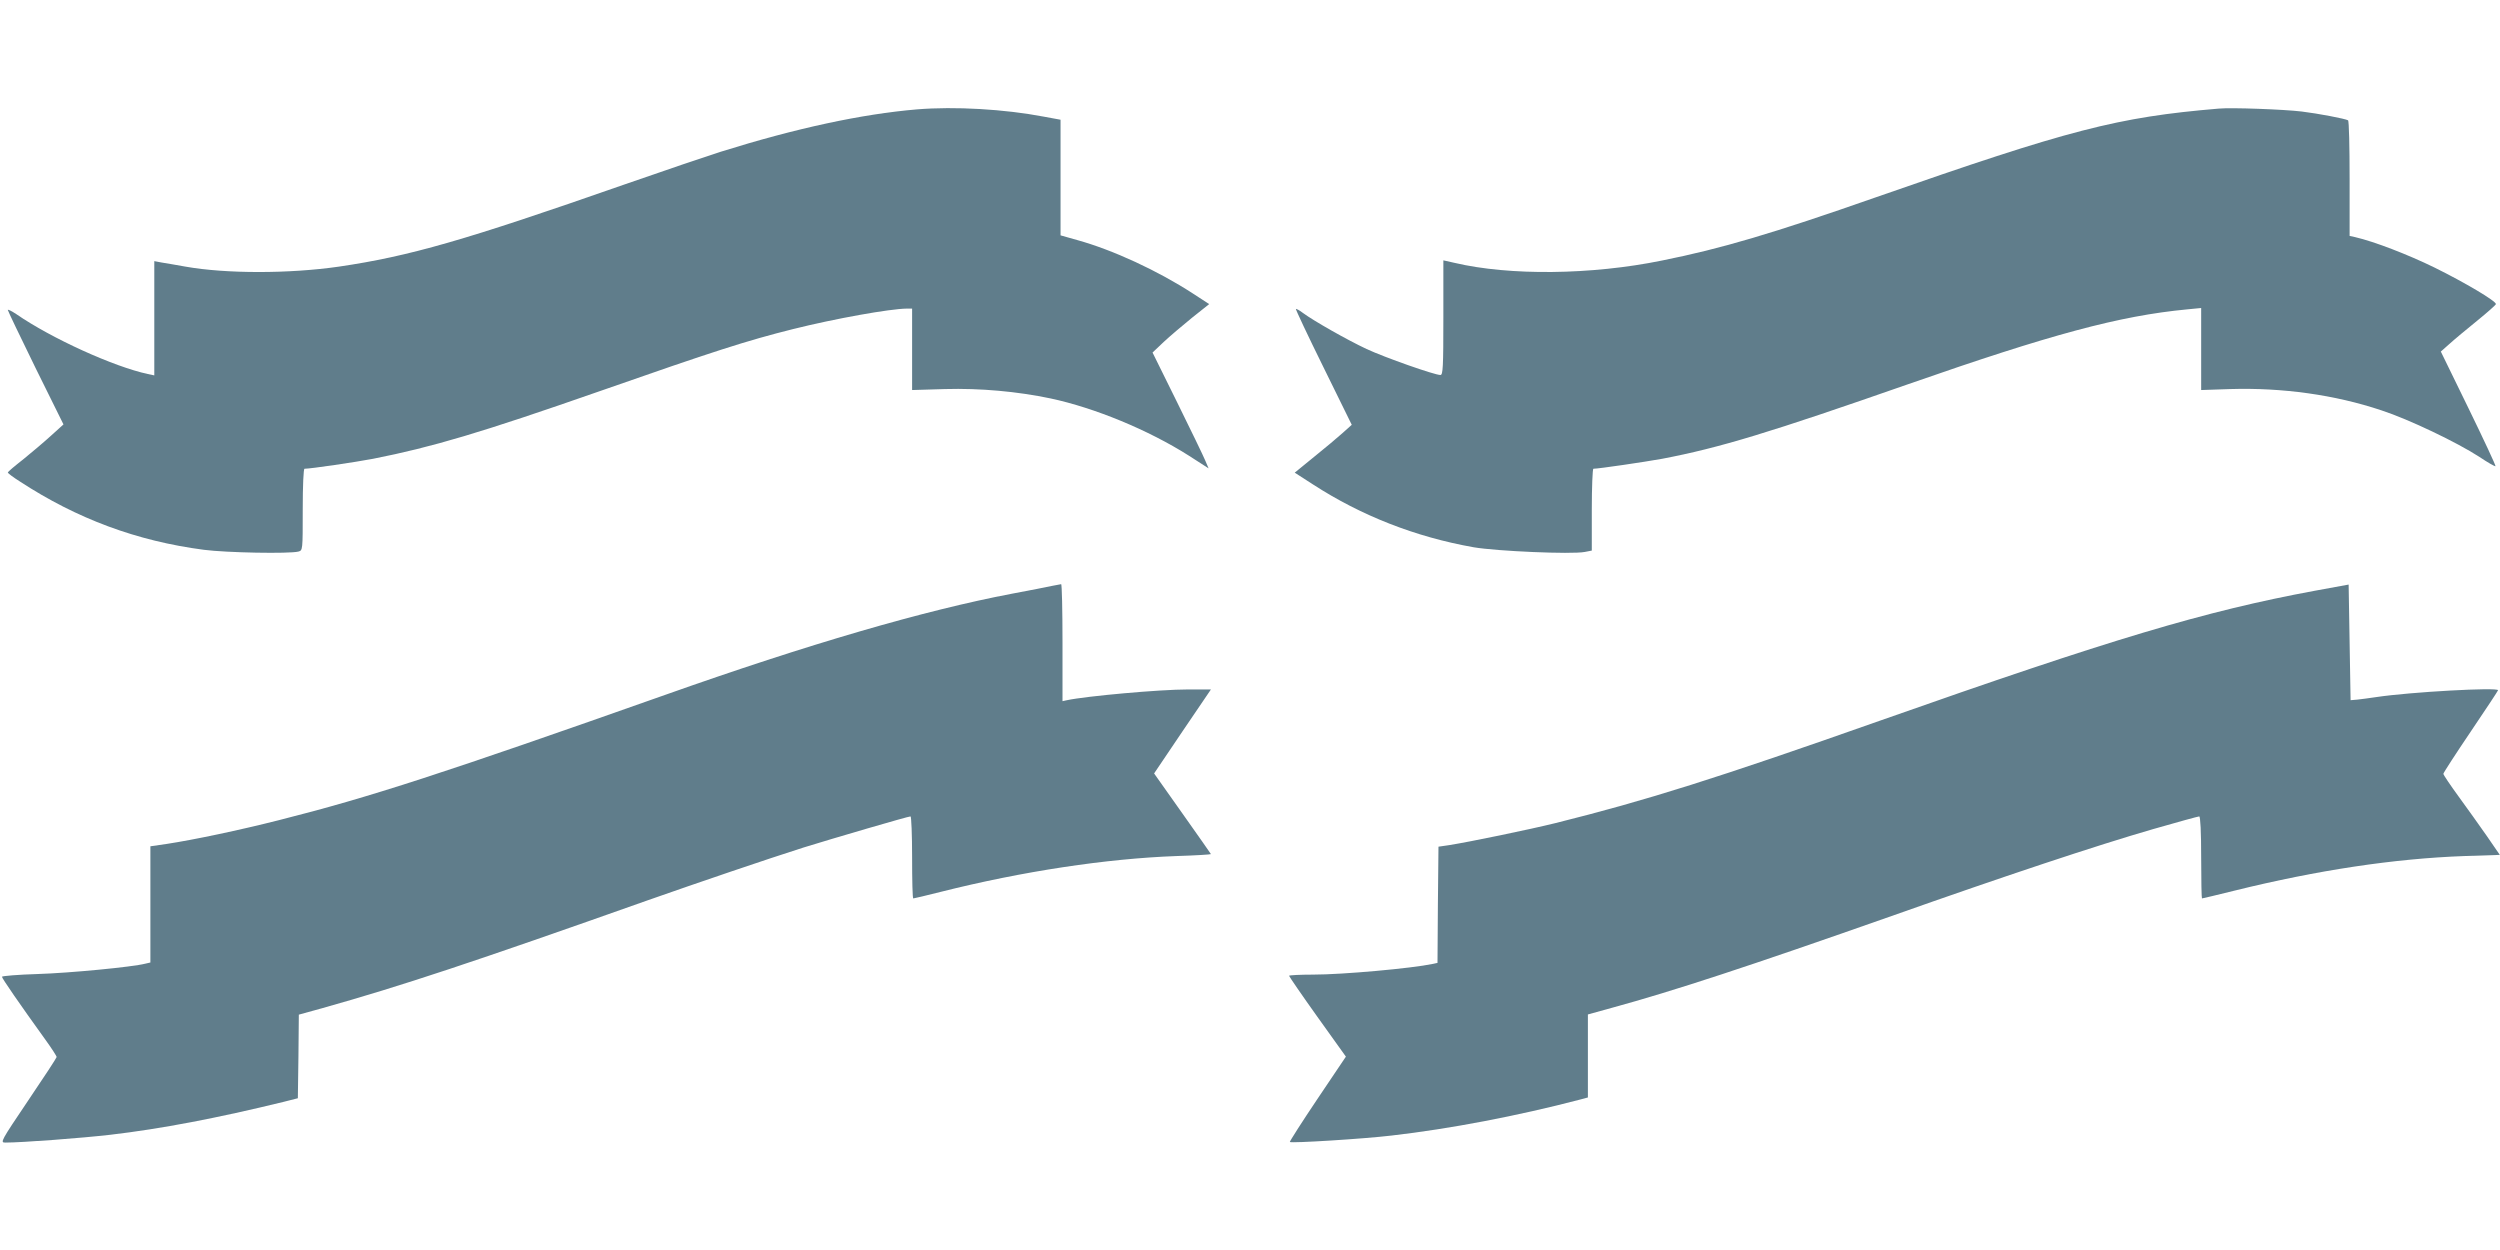
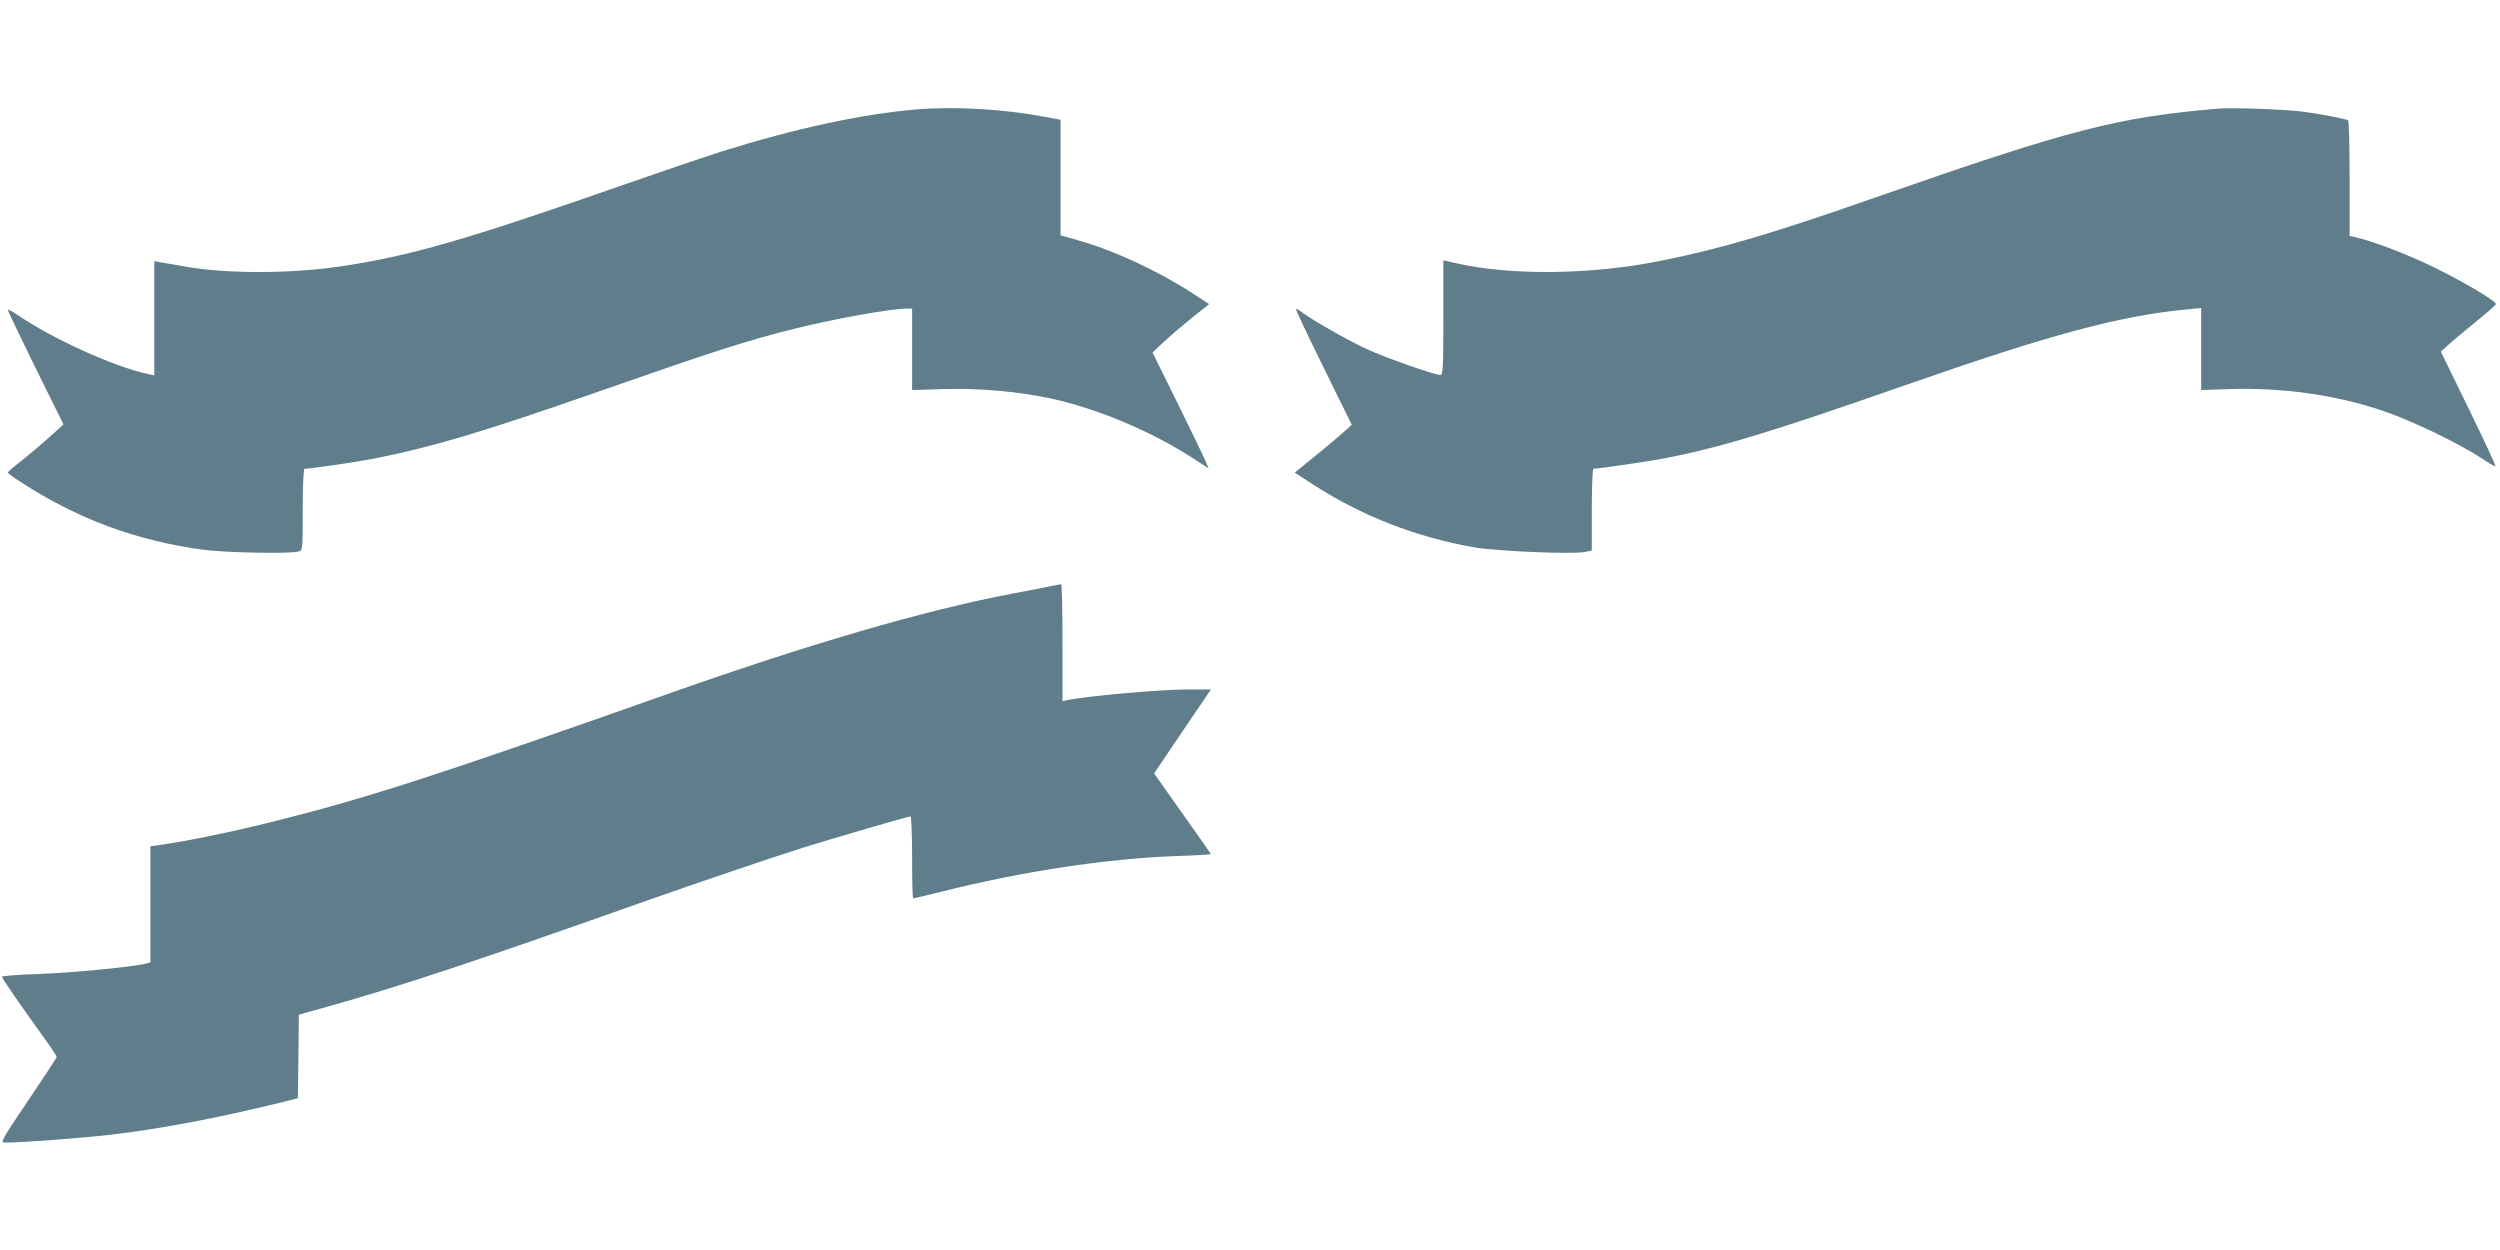
<svg xmlns="http://www.w3.org/2000/svg" version="1.0" width="1280pt" height="640pt" viewBox="0 0 1280 640" preserveAspectRatio="xMidYMid meet">
  <g transform="translate(0,640) scale(0.1,-0.1)" fill="#607d8b" stroke="none">
    <path d="M4695 5840 c-283 -24 -618 -96 -1005 -217 -63 -20 -288 -96 -500 -170 -812 -284 -1094 -365 -1454 -418 -255 -37 -579 -37 -787 0 -46 8 -101 18 -122 21 l-37 7 0 -293 0 -292 -33 7 c-173 37 -493 182 -674 307 -24 16 -43 25 -43 21 0 -4 64 -138 142 -297 l143 -289 -63 -57 c-35 -32 -99 -86 -142 -121 -44 -34 -80 -65 -80 -68 0 -4 28 -25 63 -47 291 -190 597 -304 941 -349 115 -15 438 -21 484 -9 22 6 22 7 22 215 0 125 4 209 9 209 32 0 262 34 351 51 304 60 553 134 1160 346 586 205 754 259 990 318 216 54 496 104 583 105 l27 0 0 -209 0 -208 168 5 c181 5 369 -12 541 -48 225 -48 500 -161 708 -293 l101 -65 -18 42 c-9 22 -74 156 -143 296 l-126 255 57 54 c31 29 97 85 145 124 l88 70 -83 54 c-180 117 -409 223 -593 274 l-85 24 0 296 0 296 -87 16 c-200 38 -453 53 -648 37z" />
    <path d="M11360 5844 c-520 -44 -762 -107 -1755 -454 -531 -186 -792 -263 -1096 -324 -362 -74 -780 -78 -1061 -12 l-58 13 0 -293 c0 -254 -2 -294 -15 -294 -30 0 -283 89 -378 133 -102 48 -269 143 -325 184 -18 14 -35 23 -37 21 -2 -2 61 -136 141 -298 l145 -295 -48 -43 c-26 -23 -92 -79 -146 -122 l-98 -80 93 -60 c247 -160 524 -269 823 -322 117 -20 501 -37 569 -24 l36 7 0 209 c0 116 4 210 8 210 27 0 264 35 352 51 294 56 553 135 1260 382 730 255 1082 350 1428 383 l72 7 0 -210 0 -210 149 5 c266 8 535 -29 774 -109 141 -46 387 -164 501 -238 43 -29 80 -50 83 -48 2 3 -60 136 -138 296 l-142 291 44 39 c24 22 88 75 141 118 53 43 97 82 97 86 2 15 -158 110 -314 187 -137 67 -308 133 -407 156 l-28 6 0 293 c0 162 -3 296 -8 299 -13 8 -154 35 -237 45 -92 11 -358 21 -425 15z" />
    <path d="M5385 3400 c-22 -5 -114 -23 -205 -40 -447 -85 -1041 -258 -1775 -518 -1135 -401 -1512 -524 -1976 -641 -205 -52 -438 -101 -576 -122 l-83 -12 0 -298 0 -297 -26 -6 c-66 -17 -388 -48 -551 -53 -101 -3 -183 -10 -183 -14 0 -8 89 -137 223 -323 31 -43 57 -83 57 -88 0 -4 -66 -105 -146 -223 -140 -208 -144 -215 -117 -215 86 0 391 23 538 40 258 30 550 86 885 168 l75 19 3 214 2 214 123 34 c402 113 767 234 1662 551 256 90 614 212 800 271 148 46 534 159 547 159 4 0 8 -94 8 -210 0 -115 2 -210 6 -210 3 0 67 15 142 34 417 105 848 170 1205 183 97 3 177 8 177 10 0 1 -66 95 -146 208 l-145 205 145 215 146 215 -118 0 c-145 0 -521 -34 -619 -55 l-23 -5 0 300 c0 165 -3 300 -7 299 -5 -1 -26 -5 -48 -9z" />
-     <path d="M11850 3375 c-561 -104 -1036 -246 -2225 -665 -833 -294 -1195 -408 -1660 -524 -138 -34 -438 -96 -545 -113 l-55 -8 -3 -297 -2 -298 -23 -5 c-108 -23 -463 -55 -614 -55 -67 0 -123 -3 -123 -6 0 -3 65 -98 145 -210 l146 -204 -146 -217 c-80 -119 -143 -218 -141 -220 7 -7 379 16 521 33 296 34 644 100 968 185 l37 10 0 213 0 212 123 34 c318 87 696 211 1432 470 585 207 1052 362 1339 445 125 36 231 65 236 65 6 0 10 -79 10 -210 0 -115 2 -210 4 -210 3 0 78 18 167 40 425 105 818 164 1176 177 l182 6 -66 96 c-37 53 -102 144 -145 203 -43 59 -78 111 -78 116 0 5 63 102 140 216 77 114 140 209 140 212 0 16 -451 -9 -623 -35 -34 -5 -78 -11 -97 -13 l-35 -3 -5 296 -5 296 -175 -32z" />
  </g>
</svg>